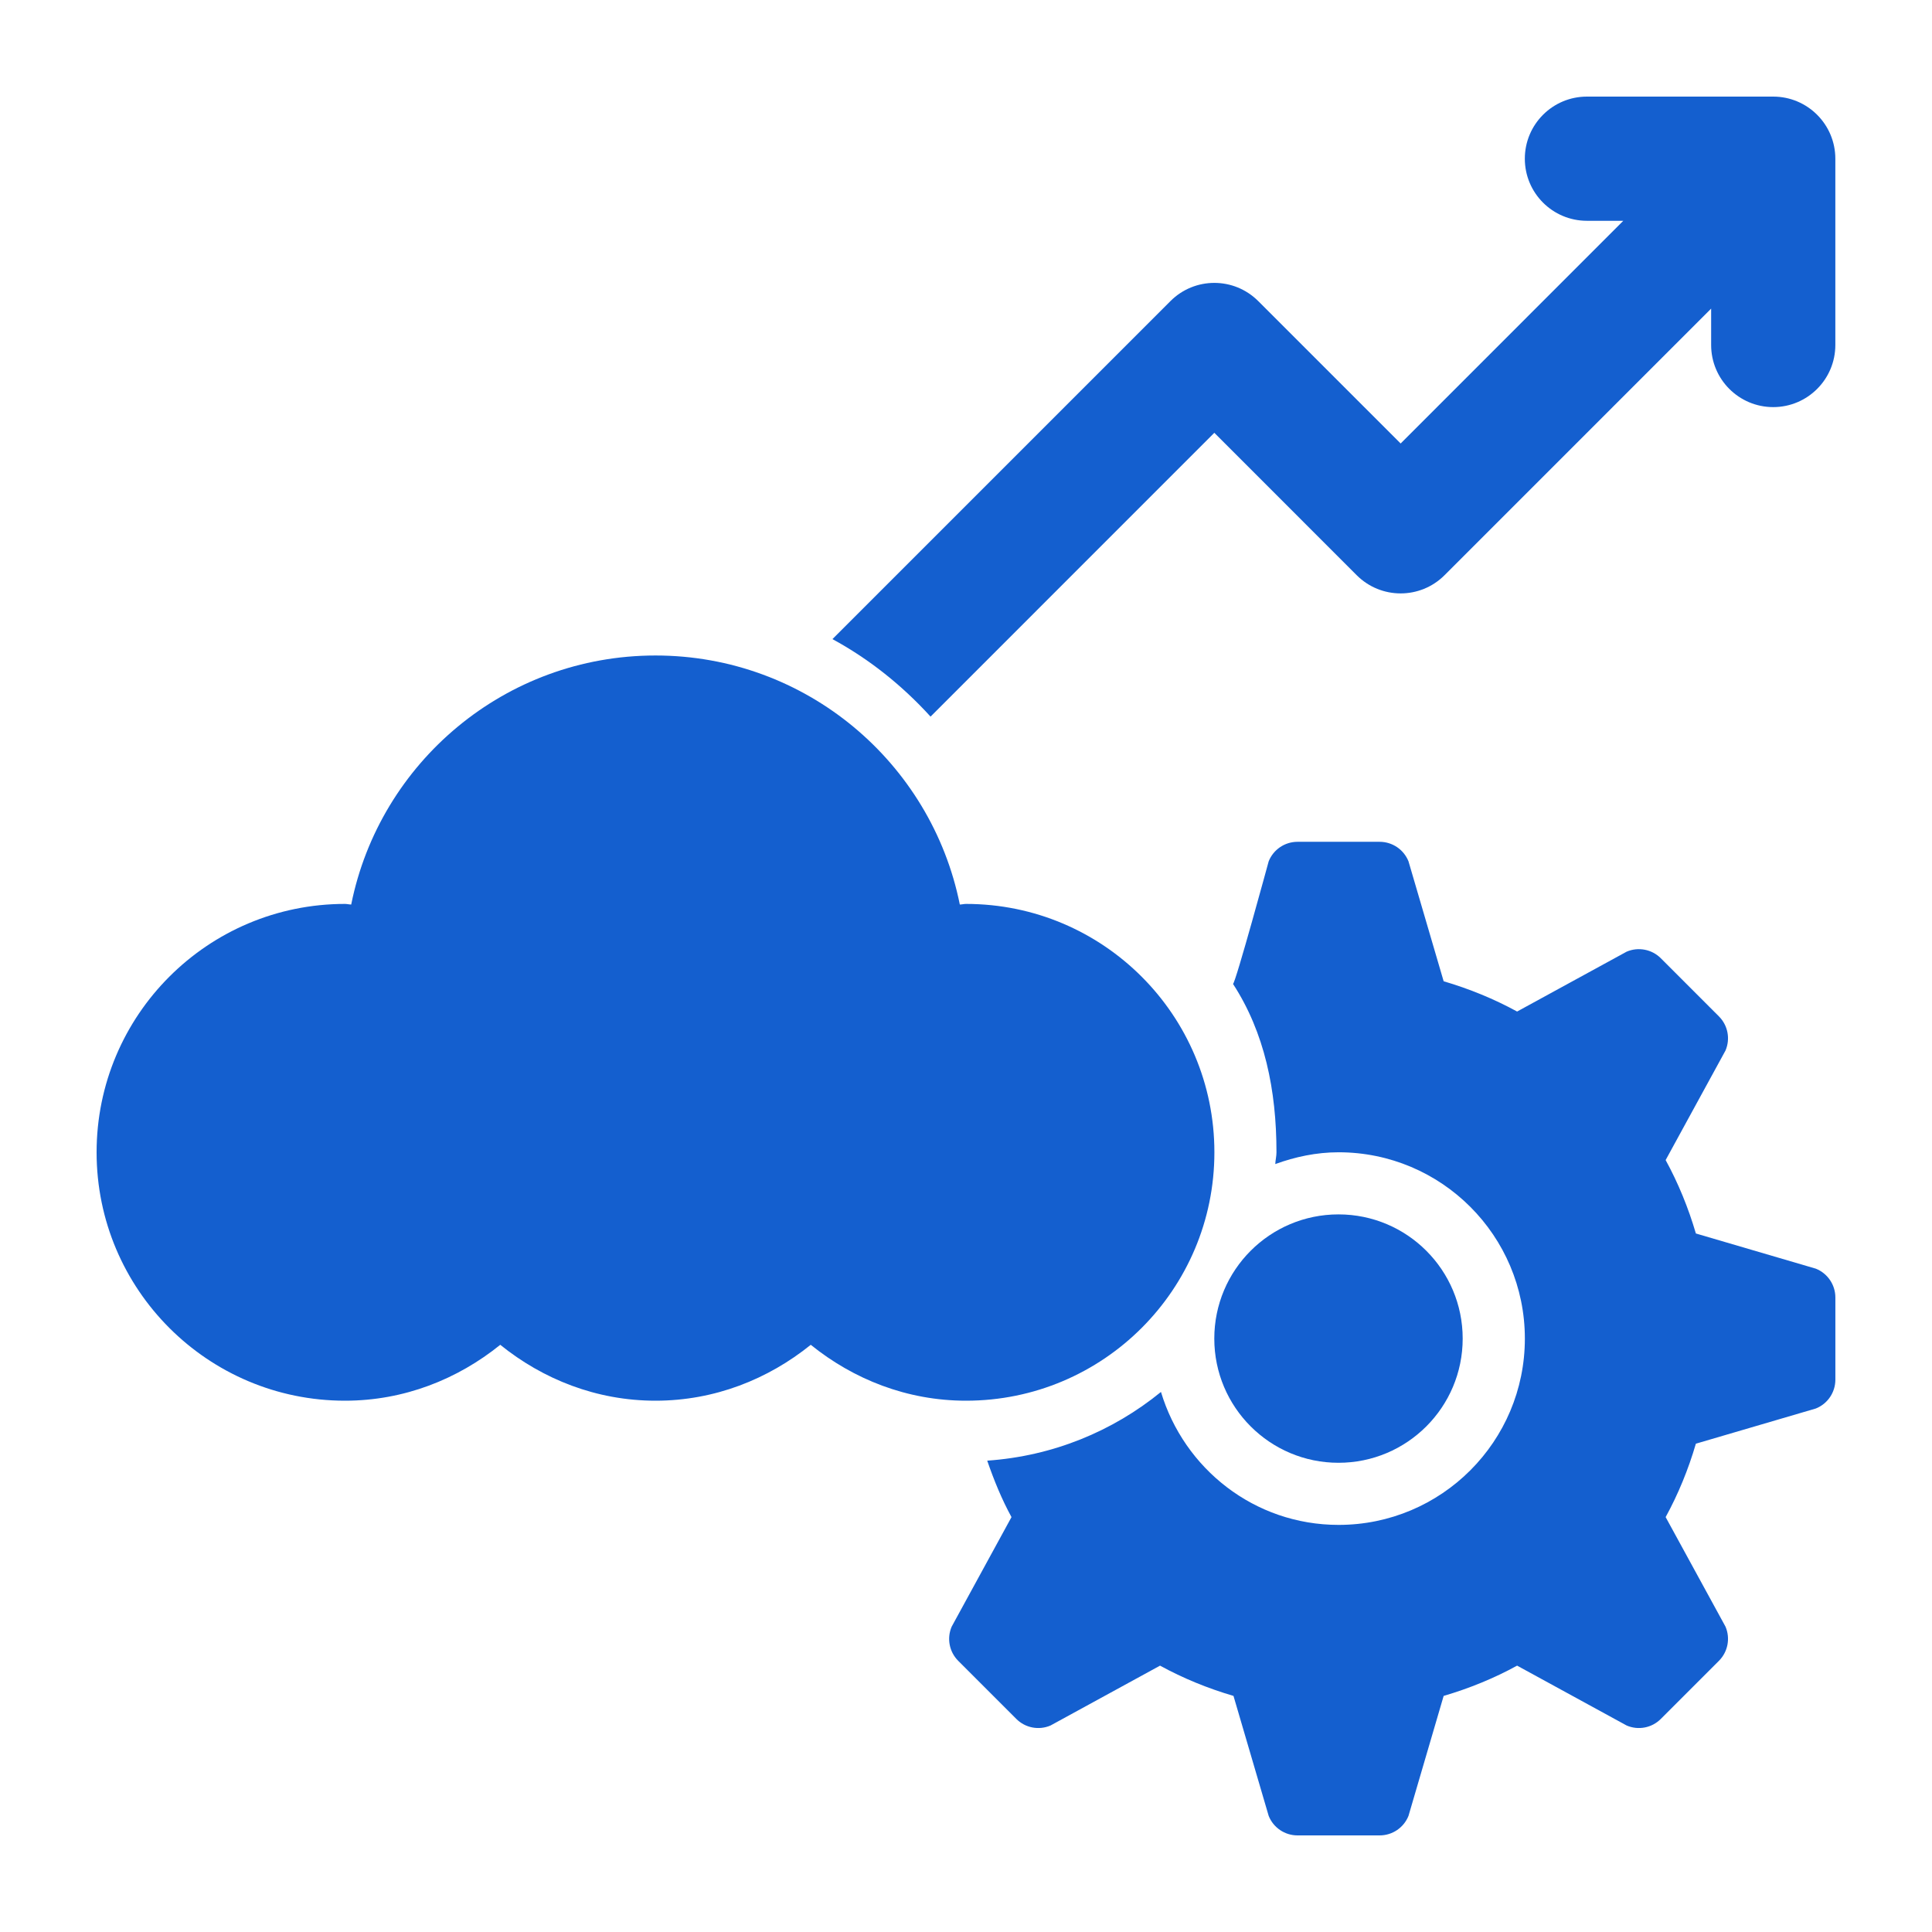
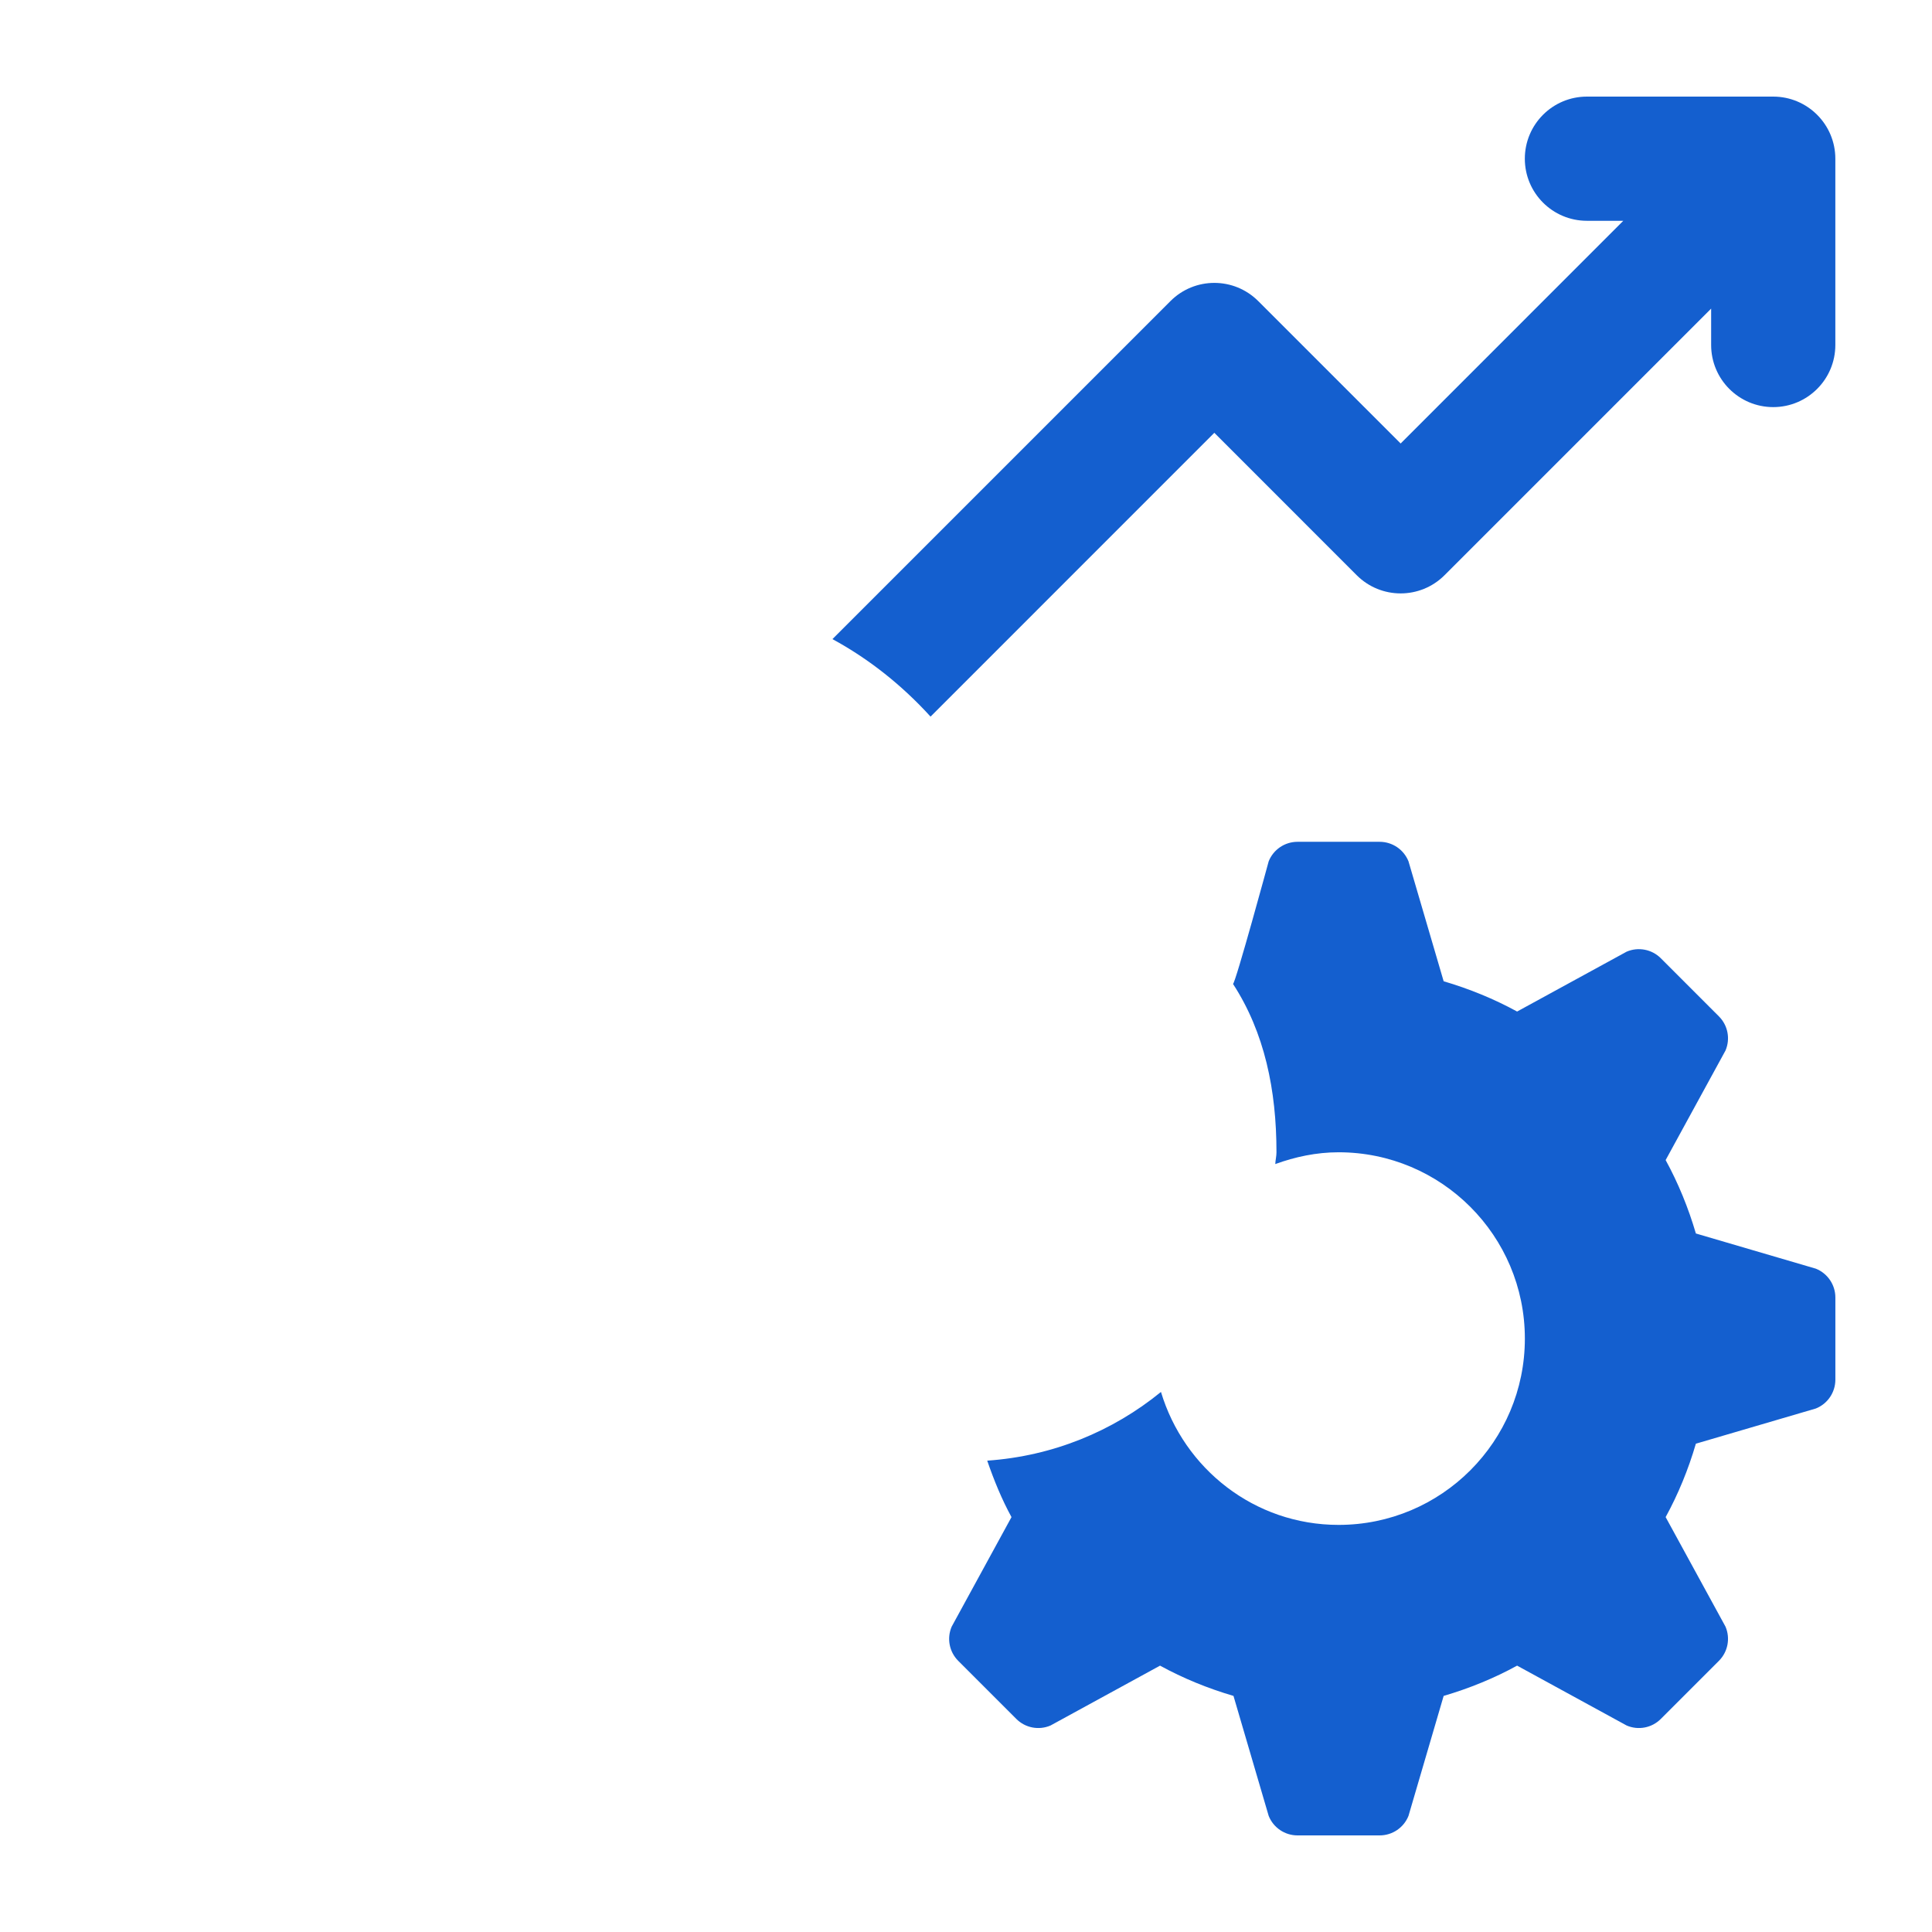
<svg xmlns="http://www.w3.org/2000/svg" width="60" height="60" viewBox="0 0 60 60" fill="none">
-   <path d="M41.568 45.428C43.698 45.428 45.425 43.701 45.425 41.571C45.425 39.441 43.698 37.714 41.568 37.714C39.438 37.714 37.711 39.441 37.711 41.571C37.711 43.701 39.438 45.428 41.568 45.428Z" fill="#145FCF" />
  <path d="M56.393 39.4L52.667 38.307C52.433 37.509 52.12 36.744 51.728 36.027L53.587 32.625C53.742 32.263 53.661 31.842 53.382 31.564L51.578 29.759C51.3 29.481 50.879 29.4 50.517 29.555L47.115 31.414C46.398 31.022 45.633 30.709 44.834 30.474L43.742 26.749C43.595 26.383 43.241 26.143 42.846 26.143H40.295C39.901 26.143 39.546 26.383 39.4 26.749C39.4 26.749 38.371 30.531 38.292 30.556C39.273 32.066 39.642 33.854 39.642 35.785C39.642 35.911 39.61 36.027 39.605 36.151C40.221 35.928 40.877 35.785 41.571 35.785C44.766 35.785 47.356 38.376 47.356 41.571C47.356 44.767 44.766 47.357 41.571 47.357C38.955 47.357 36.771 45.61 36.055 43.228C34.557 44.449 32.702 45.22 30.659 45.362C30.868 45.968 31.109 46.56 31.413 47.115L29.555 50.517C29.399 50.88 29.48 51.3 29.759 51.579L31.563 53.383C31.842 53.662 32.262 53.743 32.625 53.587L36.026 51.728C36.743 52.121 37.508 52.433 38.307 52.668L39.4 56.394C39.546 56.76 39.901 57 40.295 57H42.846C43.241 57 43.595 56.76 43.742 56.394L44.834 52.668C45.633 52.433 46.398 52.121 47.115 51.728L50.517 53.587C50.879 53.743 51.3 53.662 51.578 53.383L53.382 51.579C53.661 51.3 53.742 50.88 53.587 50.517L51.728 47.115C52.12 46.399 52.433 45.634 52.667 44.835L56.393 43.742C56.759 43.596 56.999 43.241 56.999 42.847V40.295C56.999 39.901 56.759 39.547 56.393 39.4Z" fill="#145FCF" />
  <path d="M55.069 3H49.283C48.218 3 47.355 3.864 47.355 4.929C47.355 5.994 48.218 6.857 49.283 6.857H50.413L43.498 13.773L39.076 9.351C38.322 8.597 37.102 8.597 36.349 9.351L25.852 19.848C26.999 20.471 28.021 21.29 28.899 22.255L37.712 13.441L42.134 17.864C42.888 18.617 44.108 18.617 44.861 17.864L53.141 9.584V10.714C53.141 11.779 54.004 12.643 55.069 12.643C56.134 12.643 56.998 11.779 56.998 10.714V4.929C56.998 3.864 56.134 3 55.069 3Z" fill="#145FCF" />
-   <path d="M30 28.072C29.934 28.072 29.873 28.09 29.808 28.091C28.921 23.68 25.029 20.357 20.357 20.357C15.686 20.357 11.793 23.68 10.907 28.091C10.841 28.09 10.78 28.072 10.714 28.072C6.454 28.072 3 31.526 3 35.786C3 40.047 6.454 43.5 10.714 43.5C12.549 43.5 14.212 42.833 15.536 41.764C16.86 42.833 18.522 43.5 20.357 43.5C22.192 43.5 23.854 42.833 25.179 41.764C26.503 42.833 28.165 43.5 30 43.5C34.261 43.5 37.714 40.047 37.714 35.786C37.714 31.526 34.261 28.072 30 28.072Z" fill="#145FCF" />
</svg>